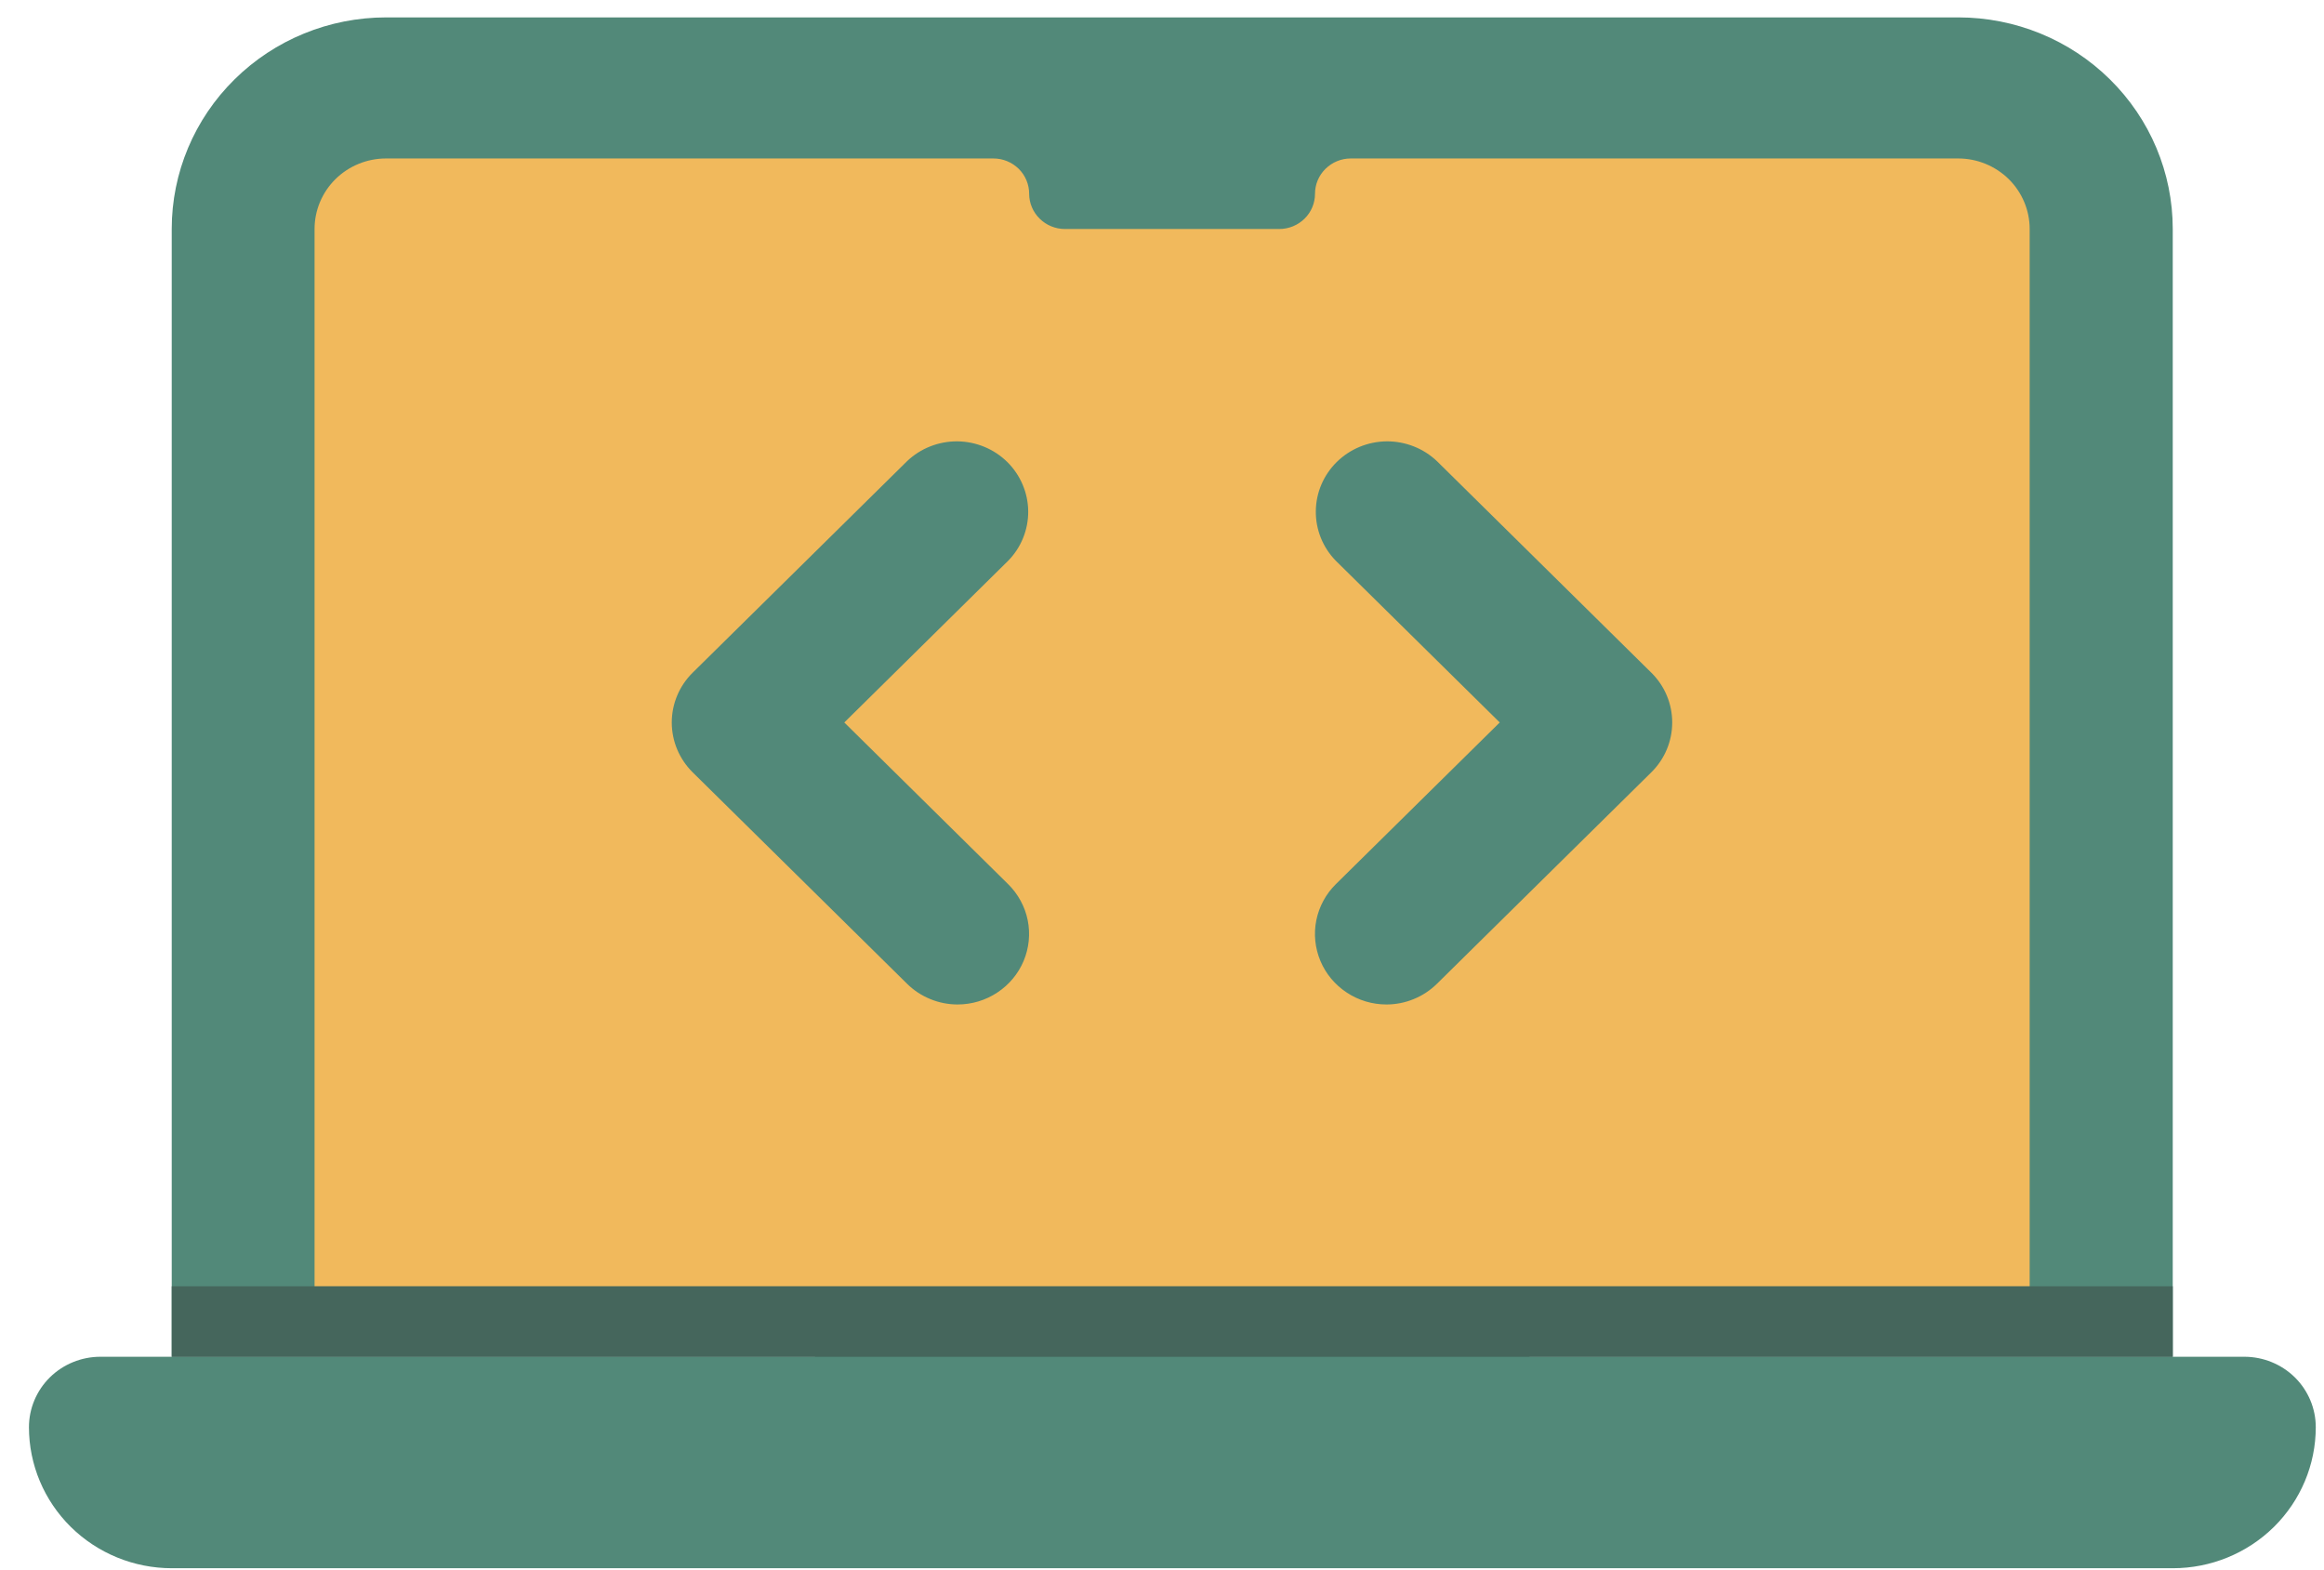
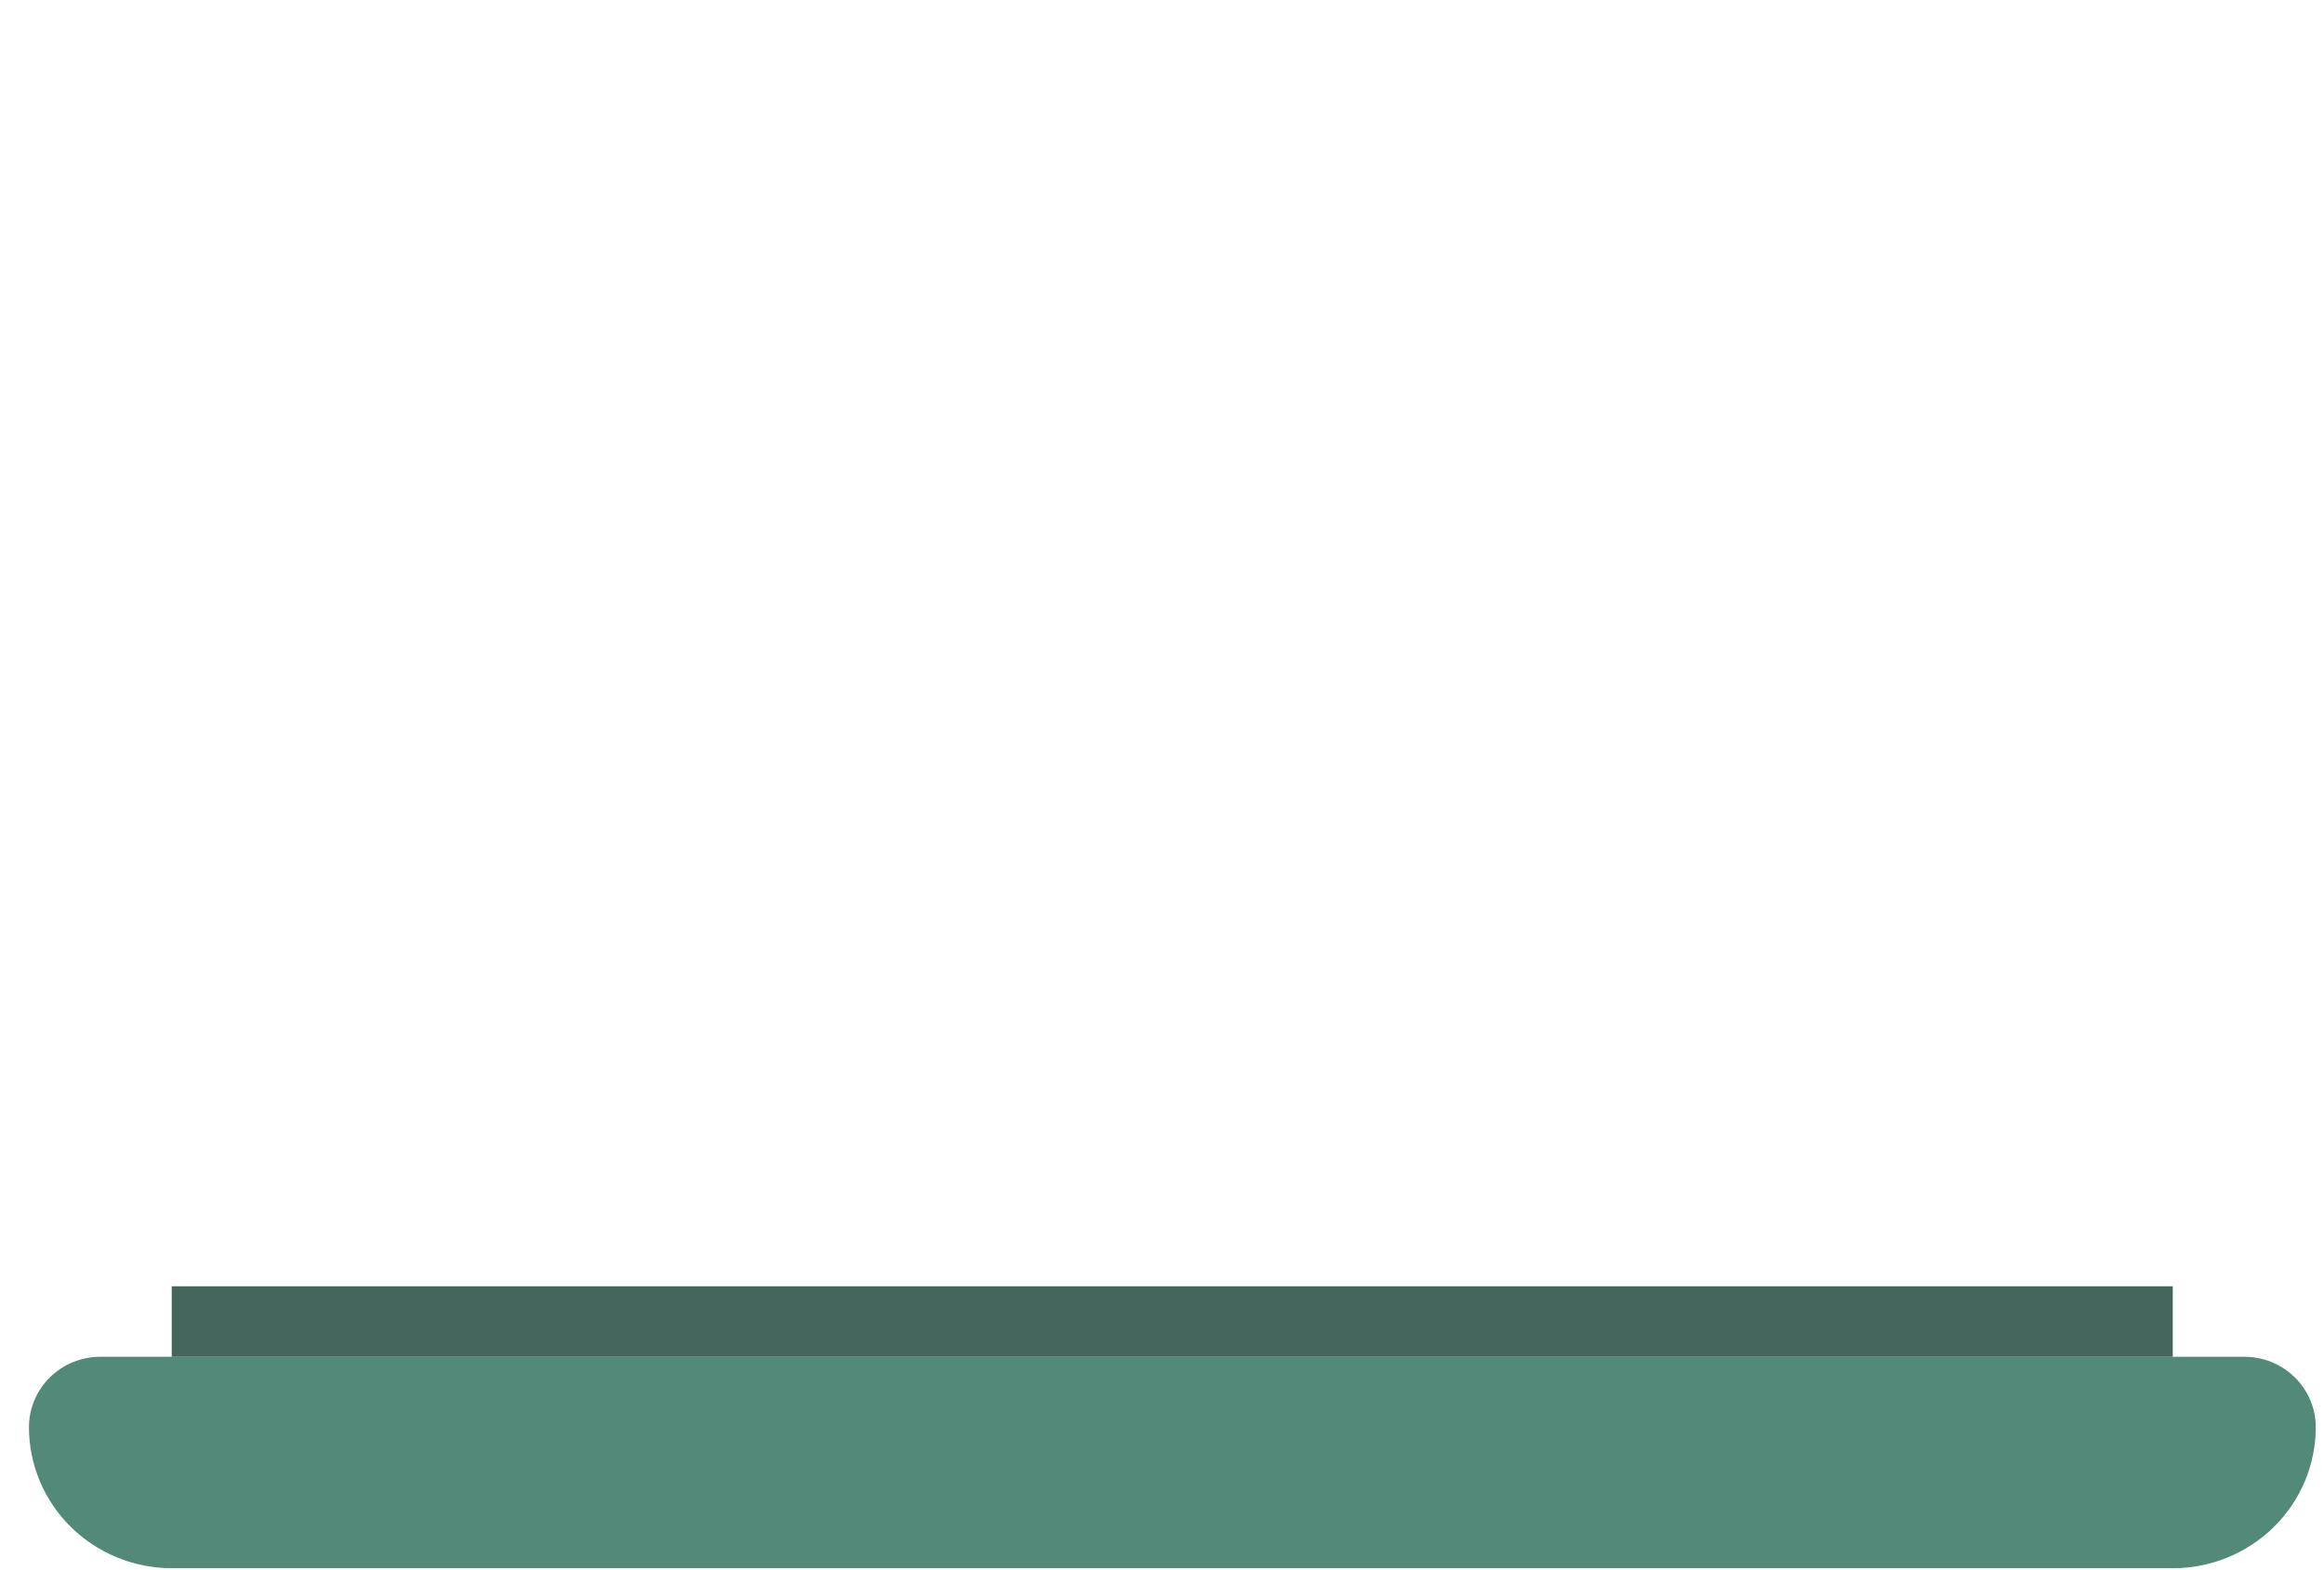
<svg xmlns="http://www.w3.org/2000/svg" width="37" height="25" viewBox="0 0 37 25" fill="none">
  <g clip-path="url(#clip0_8372_23885)">
    <path d="M1.599 21.602H35.731C36.033 21.602 36.322 21.72 36.536 21.93C36.749 22.141 36.869 22.426 36.869 22.724C36.869 23.319 36.629 23.89 36.203 24.311C35.776 24.732 35.197 24.969 34.594 24.969H2.736C2.133 24.969 1.554 24.732 1.127 24.311C0.701 23.89 0.461 23.319 0.461 22.724C0.461 22.426 0.581 22.141 0.794 21.93C1.008 21.72 1.297 21.602 1.599 21.602Z" fill="#528979" />
-     <path d="M12.974 21.603H24.352C24.352 21.9 24.232 22.186 24.018 22.396C23.805 22.607 23.516 22.725 23.214 22.725H14.112C13.81 22.725 13.521 22.607 13.307 22.396C13.094 22.186 12.974 21.9 12.974 21.603ZM6.148 0.277H31.178C32.084 0.277 32.952 0.632 33.592 1.264C34.232 1.895 34.592 2.751 34.592 3.645V21.603H2.734V3.645C2.734 2.751 3.094 1.895 3.734 1.264C4.374 0.632 5.242 0.277 6.148 0.277Z" fill="#528979" />
-     <path d="M31.176 2.523H21.505C21.354 2.523 21.21 2.583 21.103 2.688C20.996 2.793 20.936 2.936 20.936 3.085C20.936 3.233 20.877 3.376 20.77 3.481C20.663 3.587 20.518 3.646 20.367 3.646H16.954C16.803 3.646 16.659 3.587 16.552 3.481C16.445 3.376 16.385 3.233 16.385 3.085C16.385 2.936 16.325 2.793 16.219 2.688C16.112 2.583 15.967 2.523 15.816 2.523H6.146C5.844 2.523 5.554 2.642 5.341 2.852C5.128 3.063 5.008 3.348 5.008 3.646V20.482H32.314V3.646C32.314 3.348 32.194 3.063 31.981 2.852C31.767 2.642 31.478 2.523 31.176 2.523Z" fill="#F1B95C" />
    <path d="M34.592 20.48H2.734V21.603H34.592V20.48Z" fill="#45665C" />
-     <path d="M15.246 15.993C15.097 15.993 14.949 15.964 14.811 15.907C14.673 15.851 14.547 15.768 14.442 15.664L11.028 12.297C10.815 12.086 10.695 11.801 10.695 11.503C10.695 11.206 10.815 10.92 11.028 10.71L14.442 7.342C14.656 7.138 14.944 7.025 15.242 7.027C15.54 7.03 15.826 7.148 16.037 7.356C16.247 7.564 16.367 7.846 16.37 8.14C16.372 8.434 16.258 8.718 16.05 8.929L13.442 11.503L16.05 14.077C16.209 14.234 16.318 14.434 16.362 14.651C16.406 14.869 16.383 15.095 16.297 15.3C16.211 15.505 16.065 15.68 15.878 15.803C15.691 15.927 15.471 15.993 15.246 15.993ZM22.073 15.993C21.848 15.993 21.628 15.927 21.441 15.803C21.254 15.68 21.108 15.505 21.022 15.3C20.936 15.095 20.913 14.869 20.957 14.651C21.001 14.434 21.109 14.234 21.268 14.077L23.877 11.503L21.268 8.929C21.061 8.718 20.946 8.434 20.949 8.14C20.951 7.846 21.071 7.564 21.282 7.356C21.493 7.148 21.778 7.03 22.077 7.027C22.375 7.025 22.662 7.138 22.877 7.342L26.29 10.71C26.504 10.92 26.623 11.206 26.623 11.503C26.623 11.801 26.504 12.086 26.29 12.297L22.877 15.664C22.771 15.768 22.646 15.851 22.508 15.907C22.37 15.964 22.222 15.993 22.073 15.993Z" fill="#528979" />
  </g>
  <defs>
    <clipPath id="clip0_8372_23885">
      <rect width="37" height="25" fill="white" />
    </clipPath>
  </defs>
</svg>